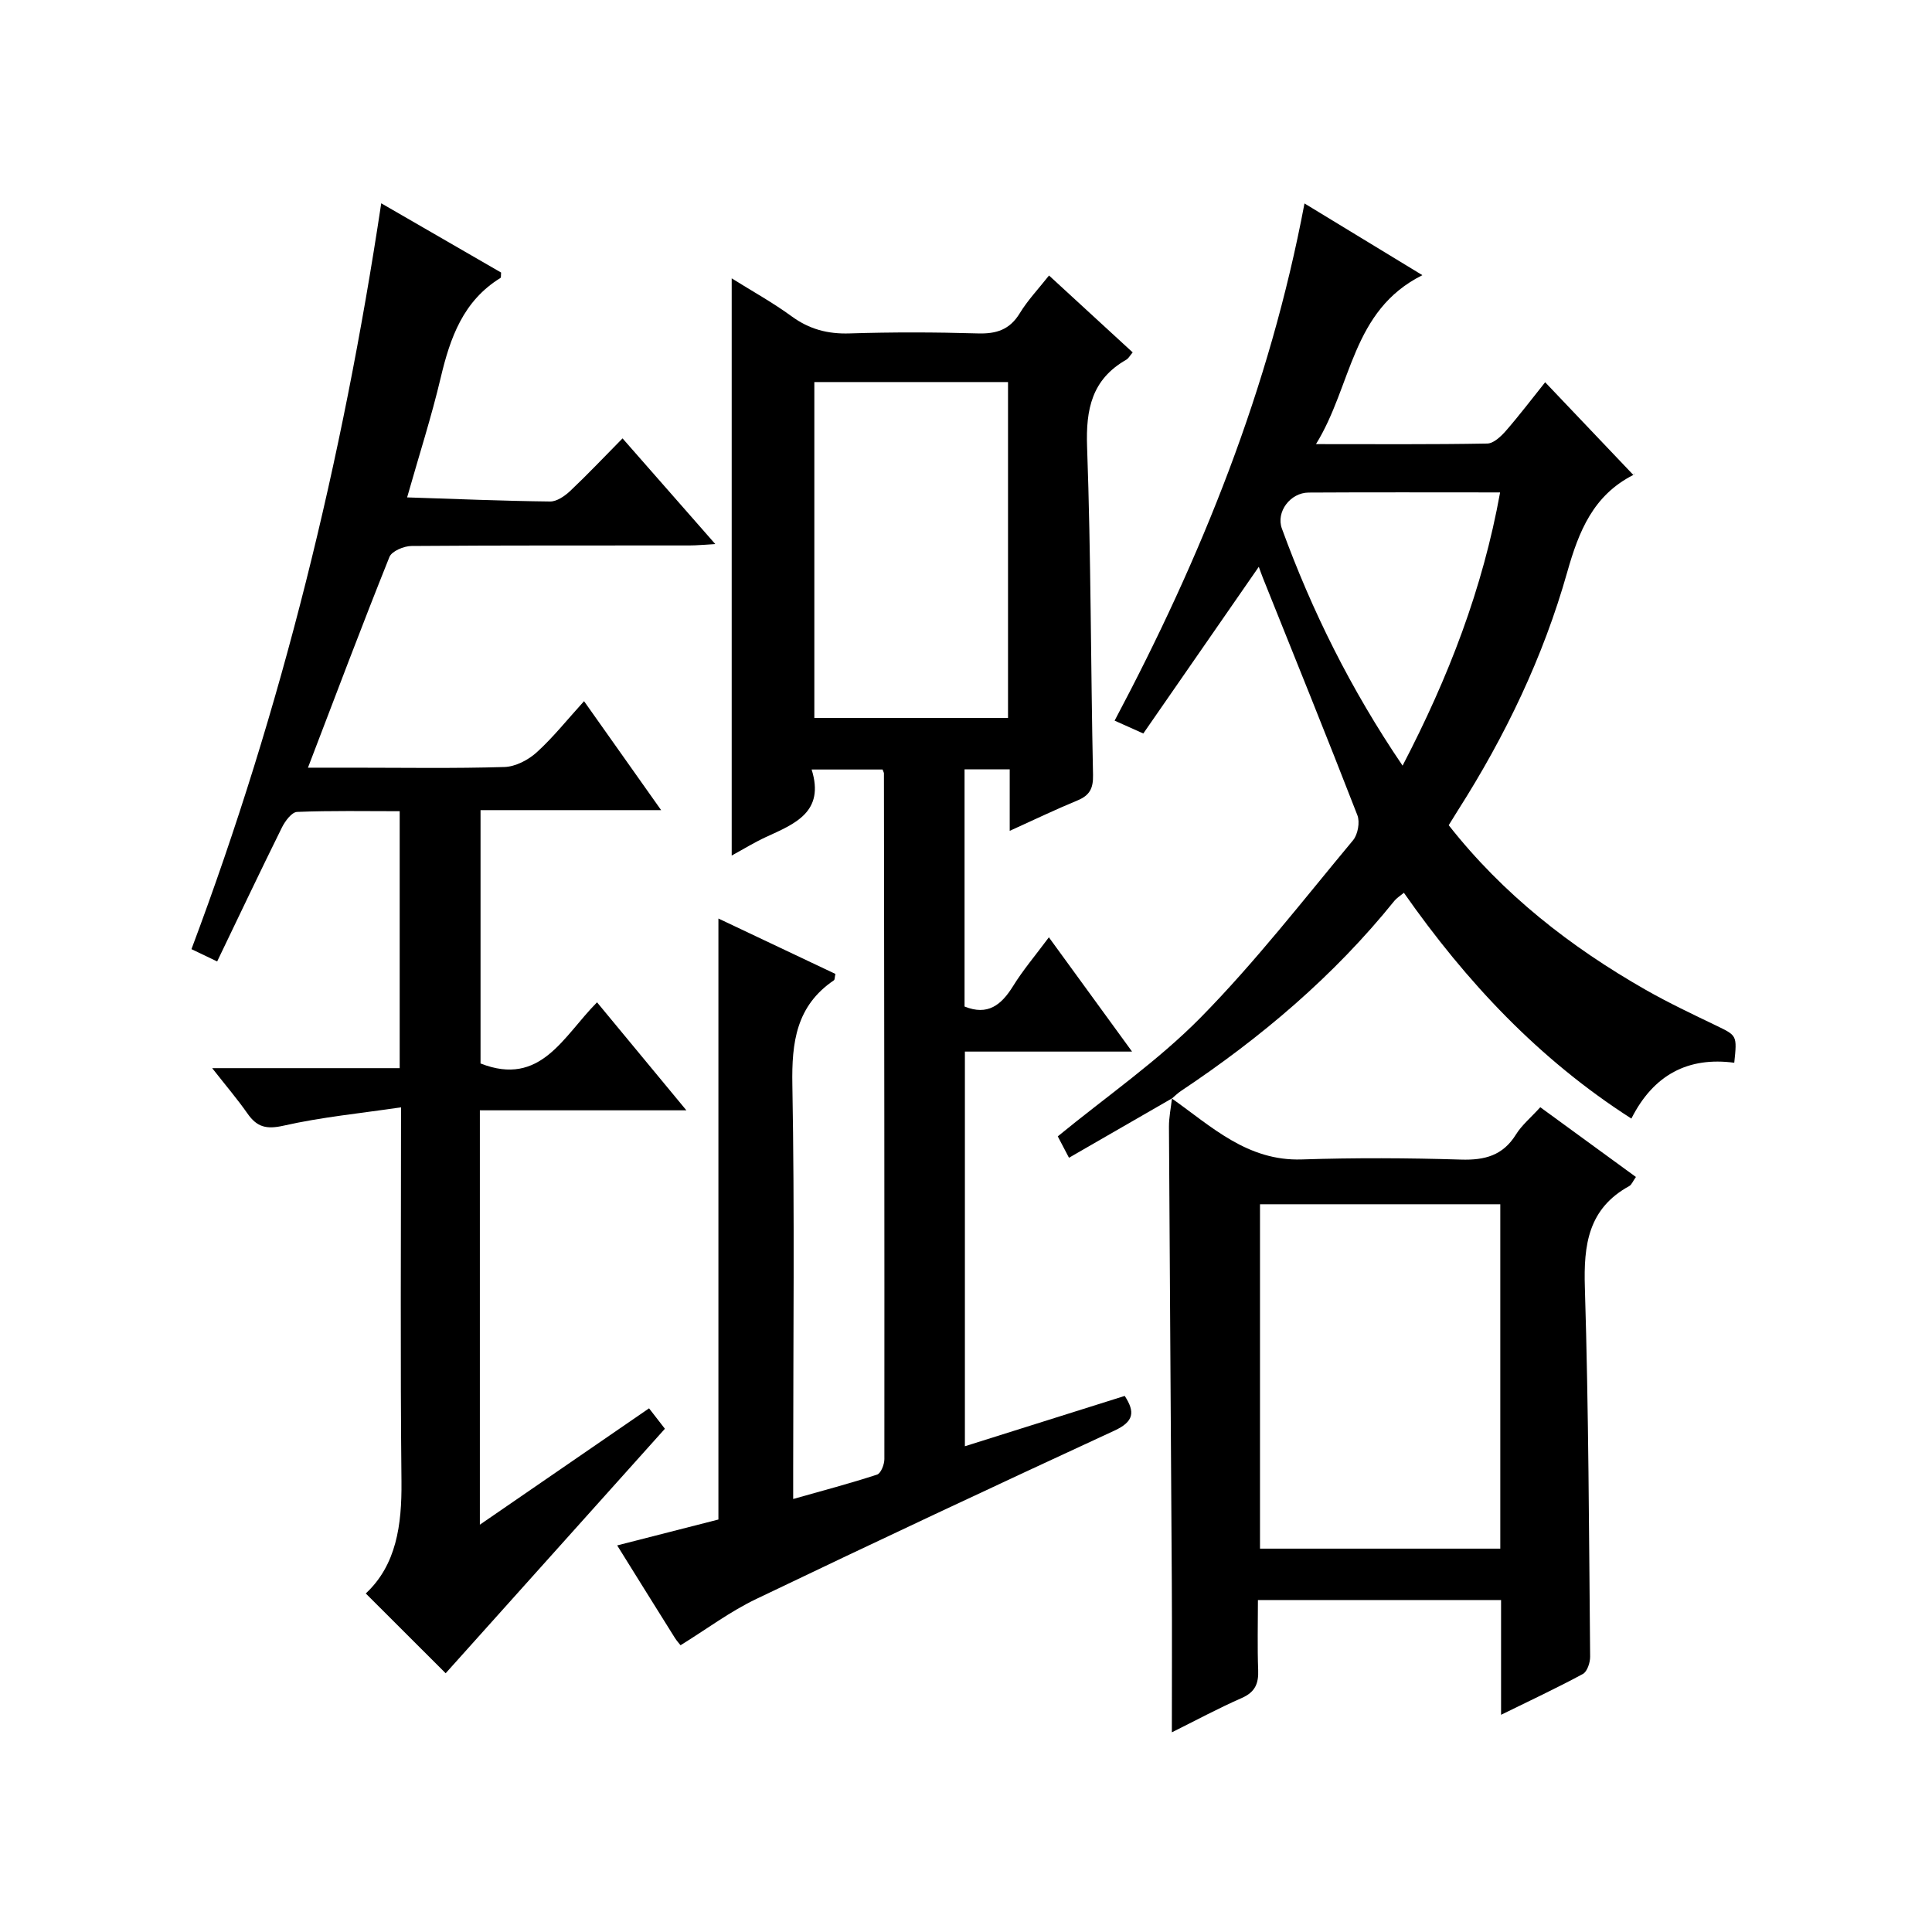
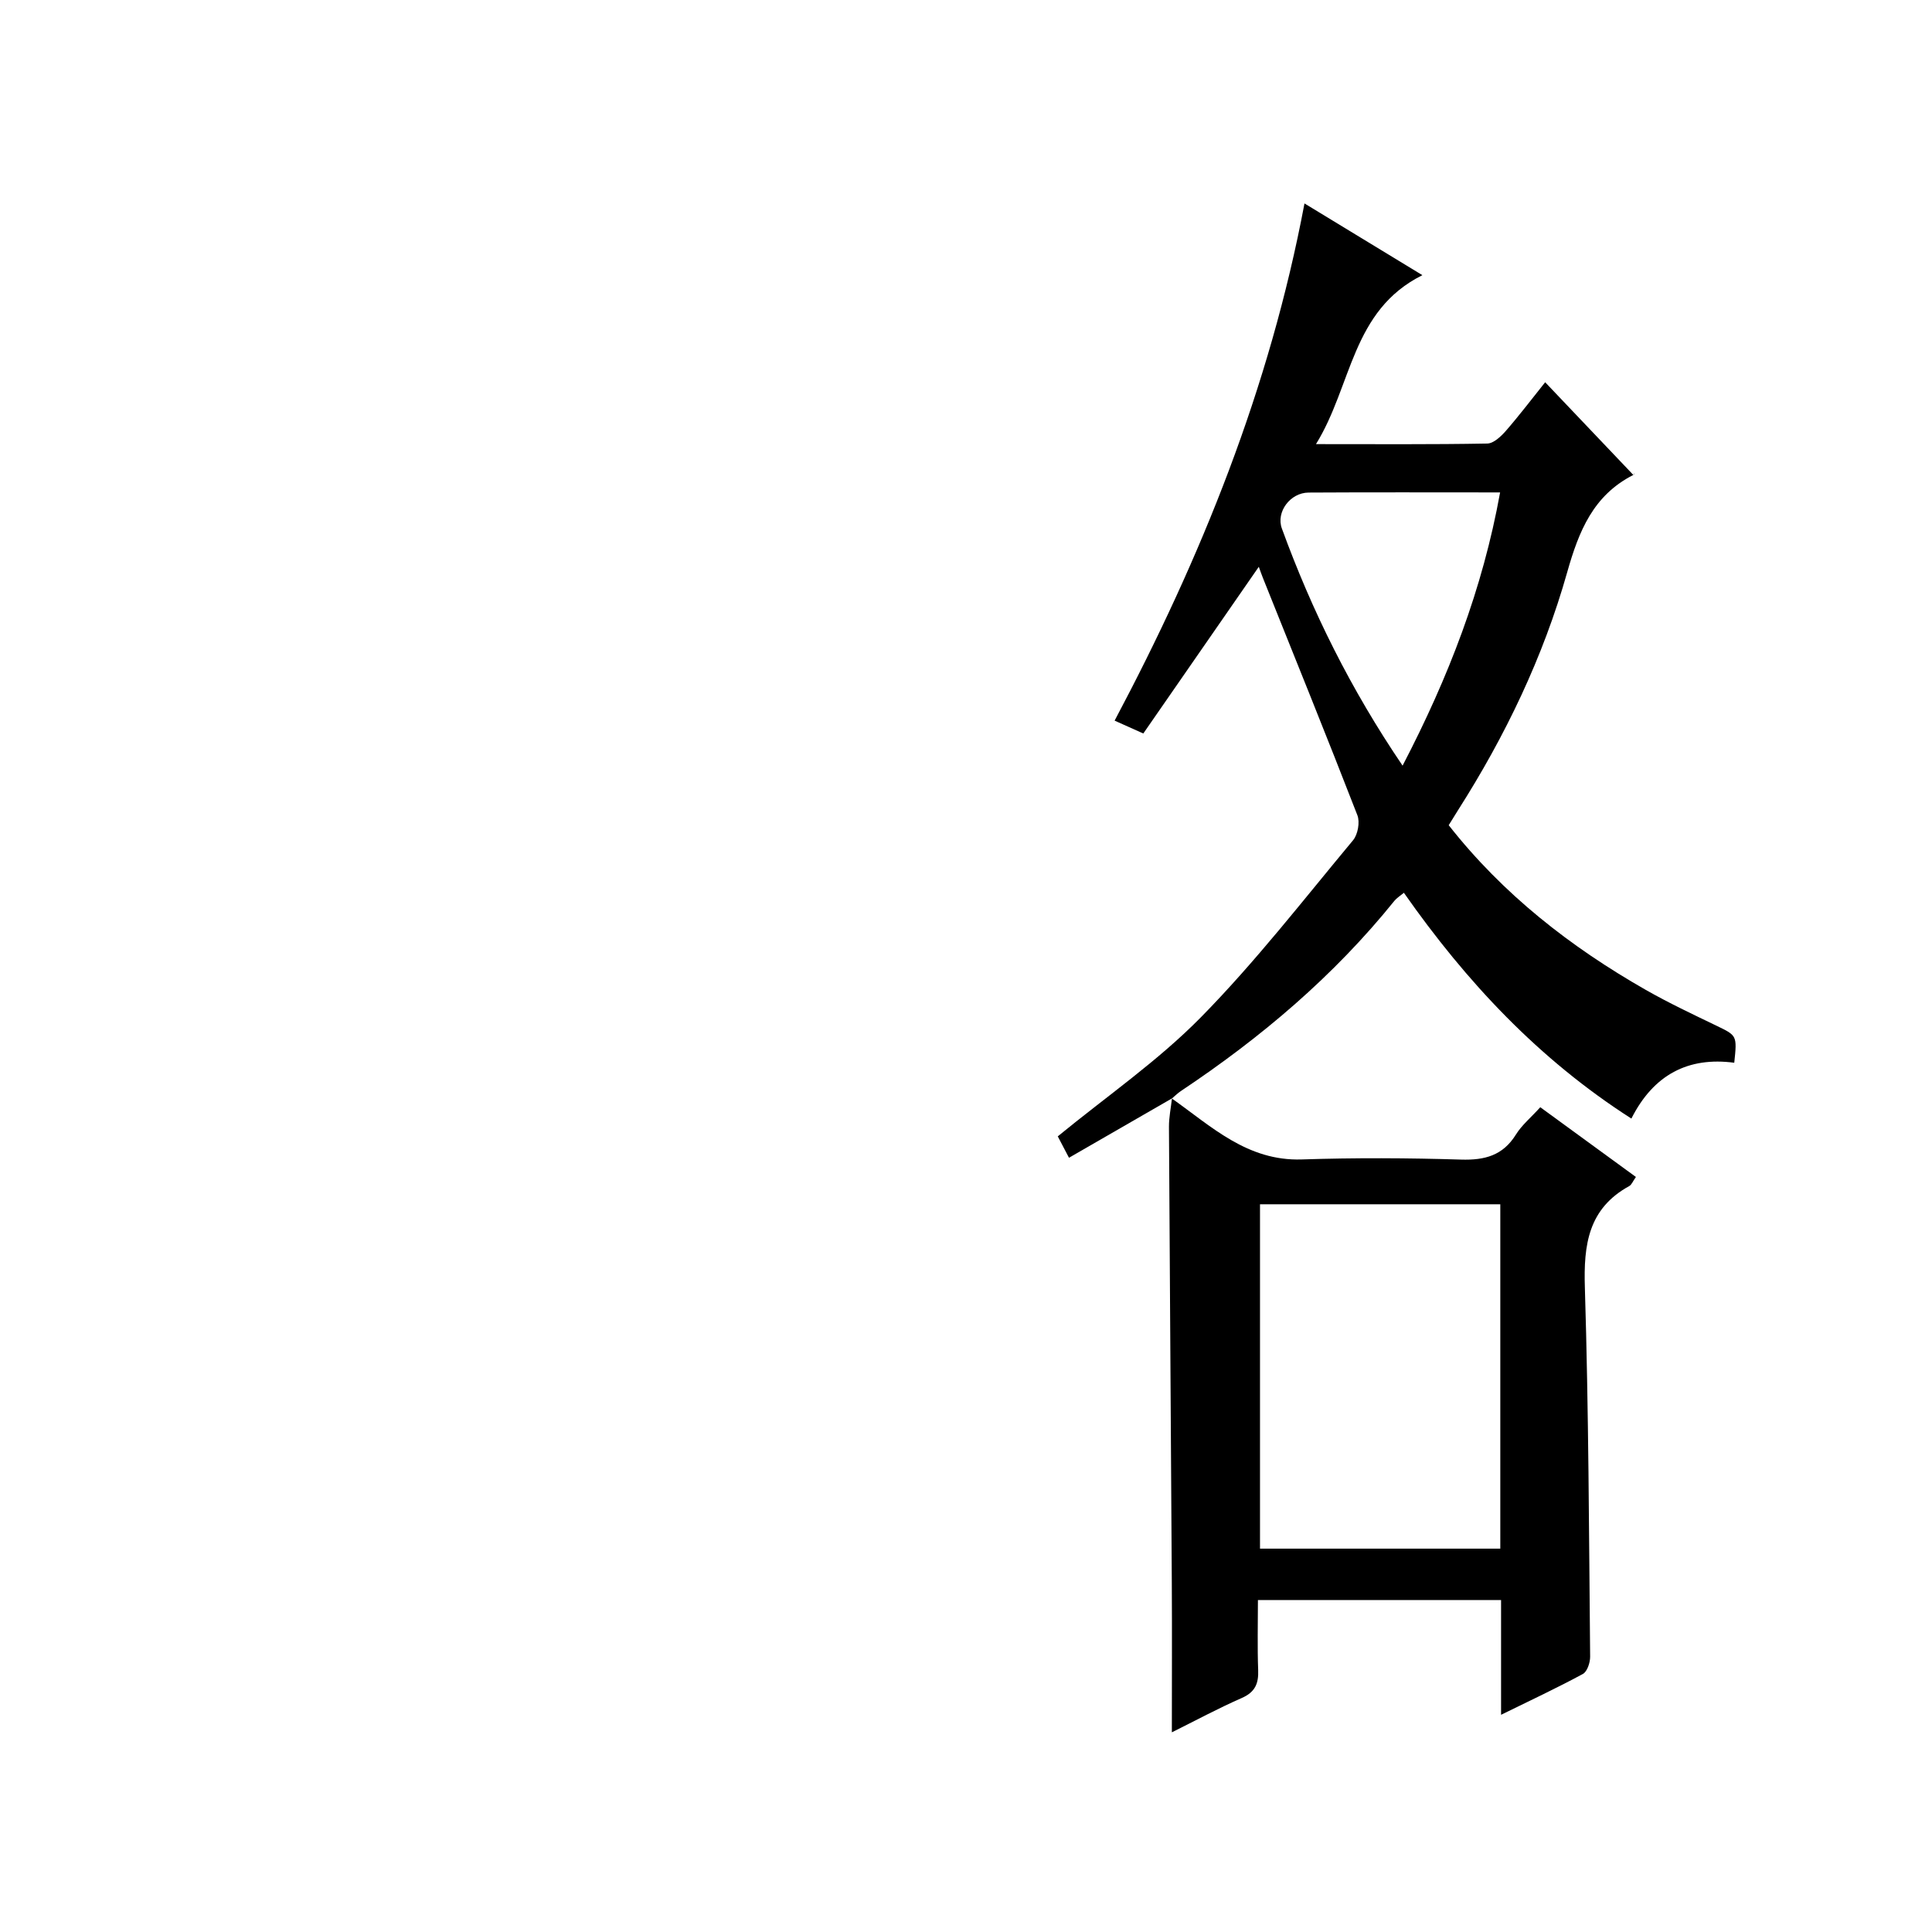
<svg xmlns="http://www.w3.org/2000/svg" version="1.1" id="ZDIC" x="0px" y="0px" viewBox="0 0 400 400" style="enable-background:new 0 0 400 400;" xml:space="preserve">
  <g>
-     <path d="M140.9,340.63c-0.22-0.28-0.77-0.88-1.2-1.56c-3.88-6.18-7.73-12.38-11.92-19.11c7.28-1.86,14.08-3.6,20.96-5.36   c0-41.32,0-82.73,0-124.43c7.97,3.77,16.13,7.64,24.22,11.47c-0.16,0.73-0.12,1.19-0.31,1.32c-7.79,5.28-8.76,12.82-8.6,21.64   c0.48,26.49,0.17,52.99,0.17,79.49c0,1.81,0,3.62,0,6.26c6.19-1.75,11.83-3.24,17.37-5.05c0.79-0.26,1.51-2.1,1.51-3.2   c0.03-47.33-0.03-94.65-0.09-141.98c0-0.15-0.1-0.3-0.28-0.8c-4.58,0-9.29,0-14.69,0c2.77,8.82-3.51,11.25-9.48,13.99   c-2.36,1.09-4.59,2.47-7.07,3.82c0-39.96,0-79.35,0-119.5c4.21,2.64,8.48,4.99,12.38,7.84c3.68,2.7,7.51,3.71,12.05,3.56   c8.83-0.28,17.67-0.26,26.5,0c3.86,0.12,6.63-0.75,8.72-4.19c1.62-2.66,3.81-4.97,6.05-7.8c5.86,5.39,11.45,10.52,17.32,15.92   c-0.56,0.65-0.86,1.25-1.35,1.53c-7.1,4.06-8.37,10.22-8.09,18.02c0.81,22.64,0.75,45.3,1.23,67.95c0.06,2.82-0.73,4.23-3.24,5.27   c-4.55,1.88-8.99,4.01-14.01,6.29c0-4.56,0-8.5,0-12.73c-3.26,0-6.16,0-9.35,0c0,16.39,0,32.66,0,49.1   c4.79,1.94,7.6-0.29,10.04-4.22c2.07-3.35,4.65-6.38,7.42-10.11c5.82,8,11.25,15.46,17.22,23.66c-11.89,0-23.08,0-34.61,0   c0,27.33,0,54.09,0,81.71c11.14-3.51,22.01-6.93,33.09-10.42c2.18,3.33,1.9,5.32-2.1,7.17c-24.78,11.45-49.5,23.03-74.12,34.84   C151.21,333.6,146.31,337.29,140.9,340.63z M168.6,79.1c0,23.52,0,46.54,0,69.54c13.61,0,26.84,0,40.1,0c0-23.34,0-46.36,0-69.54   C195.23,79.1,182.11,79.1,168.6,79.1z" />
-     <path d="M78.93,42.09c8.85,5.11,16.86,9.75,24.82,14.34c-0.06,0.53,0.02,1.02-0.14,1.12c-7.71,4.75-10.41,12.37-12.37,20.66   c-1.91,8.08-4.46,16-6.95,24.77c10.21,0.33,19.9,0.74,29.6,0.85c1.39,0.02,3.04-1.13,4.16-2.18c3.6-3.4,7.01-7.01,10.84-10.89   c6.46,7.36,12.56,14.31,19.2,21.88c-2.26,0.13-3.82,0.29-5.38,0.29c-19.17,0.02-38.34-0.04-57.51,0.11   c-1.58,0.01-4.09,1.07-4.57,2.27c-5.69,14.19-11.08,28.49-16.87,43.63c3.42,0,6.3,0,9.18,0c10.5,0,21.01,0.18,31.5-0.14   c2.28-0.07,4.93-1.45,6.67-3.03c3.4-3.08,6.29-6.73,9.81-10.6c5.37,7.59,10.41,14.72,15.96,22.56c-12.89,0-24.94,0-37.39,0   c0,17.84,0,35.22,0,52.45c12.49,4.91,17.12-5.64,24.12-12.66c6.07,7.33,11.93,14.42,18.5,22.36c-14.82,0-28.67,0-42.76,0   c0,28.7,0,56.78,0,85.79c11.91-8.19,23.32-16.04,35.03-24.09c1.39,1.79,2.58,3.32,3.28,4.23c-15.45,17.23-30.64,34.17-45.39,50.62   c-4.92-4.92-10.63-10.61-16.54-16.52c6.32-5.89,7.48-14.14,7.39-23.15c-0.26-25.32-0.09-50.65-0.09-77.5   c-8.38,1.24-16.47,2.02-24.33,3.8c-3.55,0.8-5.5,0.29-7.45-2.5c-2.1-3-4.48-5.79-7.32-9.41c13.26,0,25.91,0,38.82,0   c0-17.94,0-35.2,0-53.2c-7.07,0-14.17-0.14-21.25,0.15c-1.1,0.05-2.47,1.89-3.12,3.2c-4.5,9.08-8.84,18.24-13.42,27.76   c-1.81-0.87-3.37-1.61-5.32-2.55C58.38,146.63,70.91,95.35,78.93,42.09z" />
    <path d="M242.63,227.42c-7.03,4.05-14.07,8.1-21.31,12.28c-0.85-1.62-1.68-3.22-2.32-4.43c10.1-8.28,20.74-15.61,29.63-24.65   c11.27-11.46,21.19-24.27,31.51-36.66c0.99-1.19,1.45-3.75,0.89-5.18c-6.37-16.41-12.99-32.73-19.54-49.08   c-0.28-0.69-0.52-1.4-0.87-2.35c-8.07,11.64-15.9,22.94-23.91,34.51c-2.18-0.98-3.77-1.68-5.94-2.66   c17.94-33.8,32.09-68.79,39.31-107.08c8.23,5.01,15.92,9.69,24.41,14.85c-14.71,7.34-14.53,22.85-22.03,34.98   c12.56,0,24.01,0.09,35.46-0.12c1.31-0.02,2.83-1.46,3.84-2.61c2.83-3.25,5.44-6.69,8.15-10.08c6.11,6.42,12.02,12.64,18.25,19.19   c0.41-0.68,0.28-0.14-0.05,0.03c-8.25,4.22-11.23,11.6-13.64,20.12c-4.95,17.53-12.81,33.9-22.62,49.29   c-0.61,0.96-1.2,1.94-1.91,3.08c11.26,14.33,25.21,25.2,40.79,34.09c4.74,2.7,9.7,5.04,14.62,7.41c4.27,2.07,4.31,1.99,3.71,7.68   c-9.53-1.27-16.72,2.47-21.3,11.56c-19.15-12.27-34.15-28.26-47.1-46.75c-0.79,0.66-1.48,1.07-1.96,1.66   c-12.55,15.58-27.62,28.33-44.2,39.38c-0.67,0.45-1.26,1.03-1.88,1.56L242.63,227.42z M290.39,158.52   c9.55-18.36,16.58-36.61,20.19-56.57c-13.7,0-26.67-0.05-39.65,0.03c-3.79,0.02-6.79,4.01-5.53,7.45   C271.63,126.5,279.63,142.67,290.39,158.52z" />
    <path d="M242.62,227.43c8.21,5.8,15.63,12.99,26.89,12.62c10.98-0.36,21.99-0.31,32.98,0.03c4.91,0.15,8.66-0.83,11.37-5.19   c1.2-1.94,3.06-3.47,5.04-5.65c6.59,4.8,13.08,9.54,19.8,14.44c-0.64,0.89-0.89,1.61-1.38,1.88c-8.49,4.67-9.47,12.14-9.19,21.02   c0.78,25.46,0.85,50.94,1.09,76.41c0.01,1.23-0.6,3.1-1.51,3.59c-5.32,2.88-10.82,5.45-16.93,8.45c0-8.33,0-15.92,0-23.76   c-16.88,0-33.29,0-50.34,0c0,4.91-0.13,9.7,0.05,14.48c0.11,2.8-0.62,4.58-3.39,5.8c-4.95,2.17-9.72,4.75-14.48,7.11   c0-10.51,0.05-20.74-0.01-30.97c-0.18-31.46-0.42-62.92-0.59-94.39c-0.01-1.95,0.4-3.91,0.62-5.86   C242.63,227.42,242.62,227.43,242.62,227.43z M310.62,249.33c-16.98,0-33.37,0-49.75,0c0,24.04,0,47.72,0,71.3   c16.82,0,33.21,0,49.75,0C310.62,296.71,310.62,273.14,310.62,249.33z" />
  </g>
</svg>